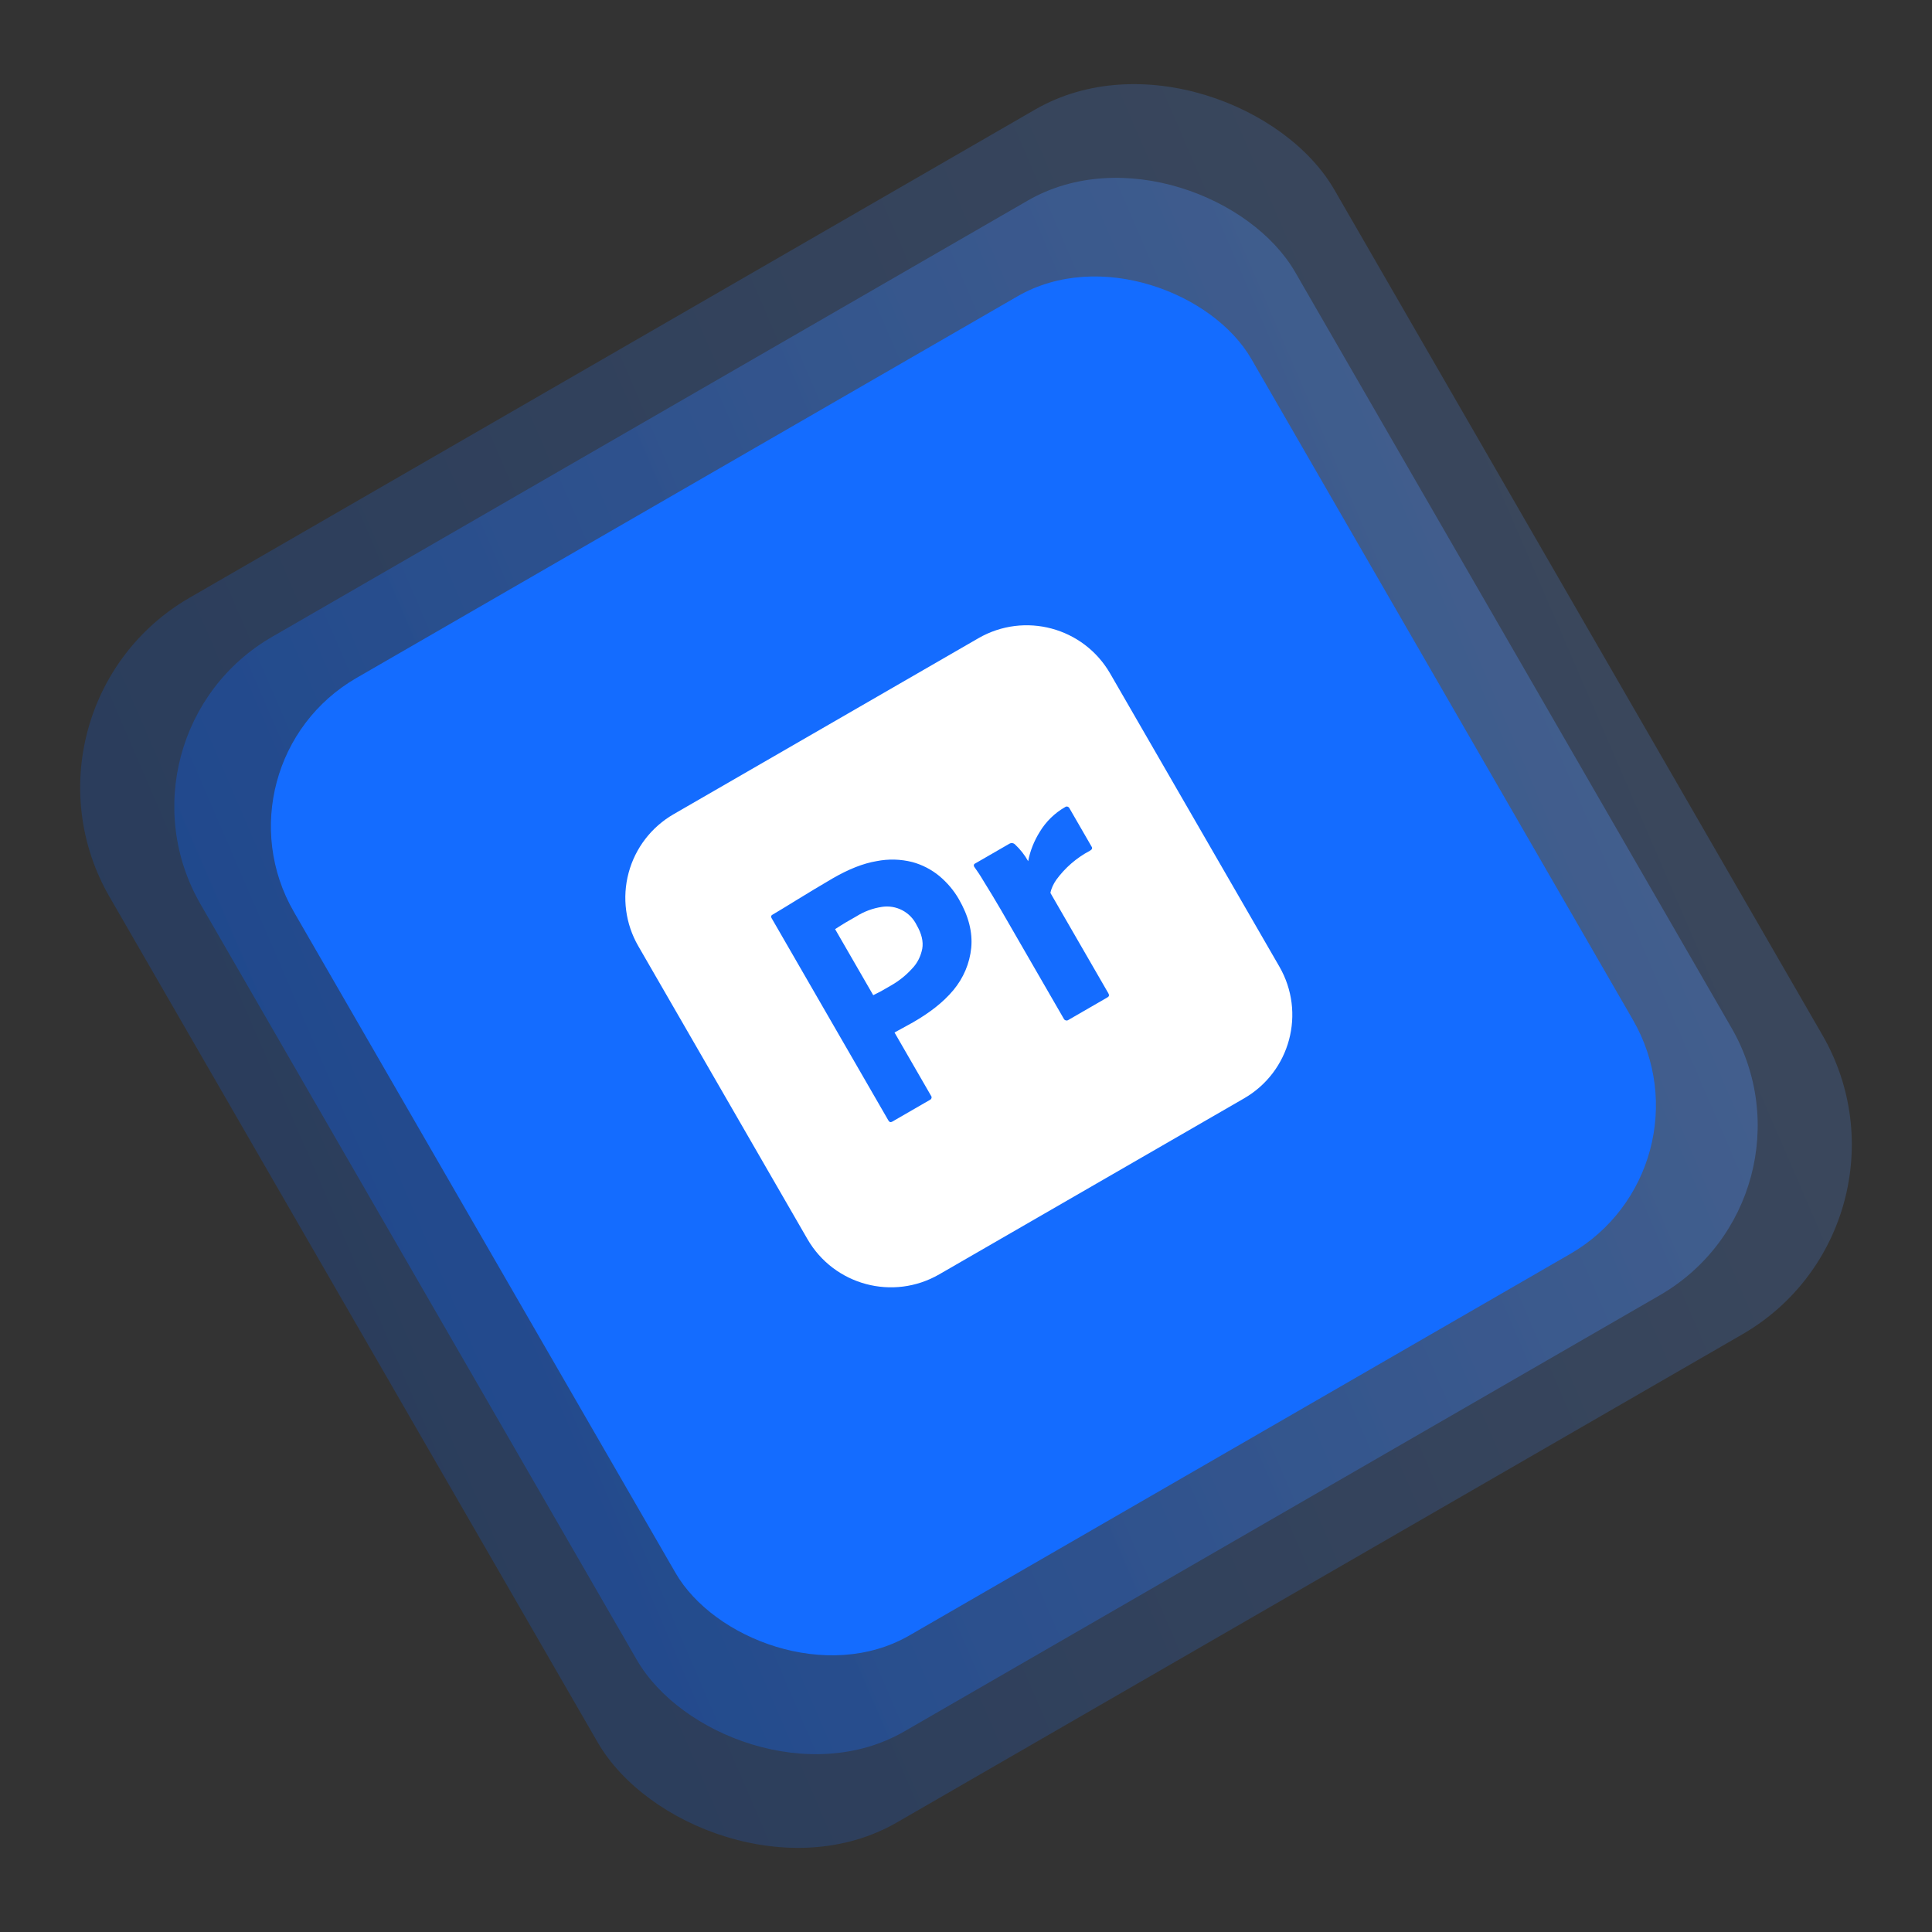
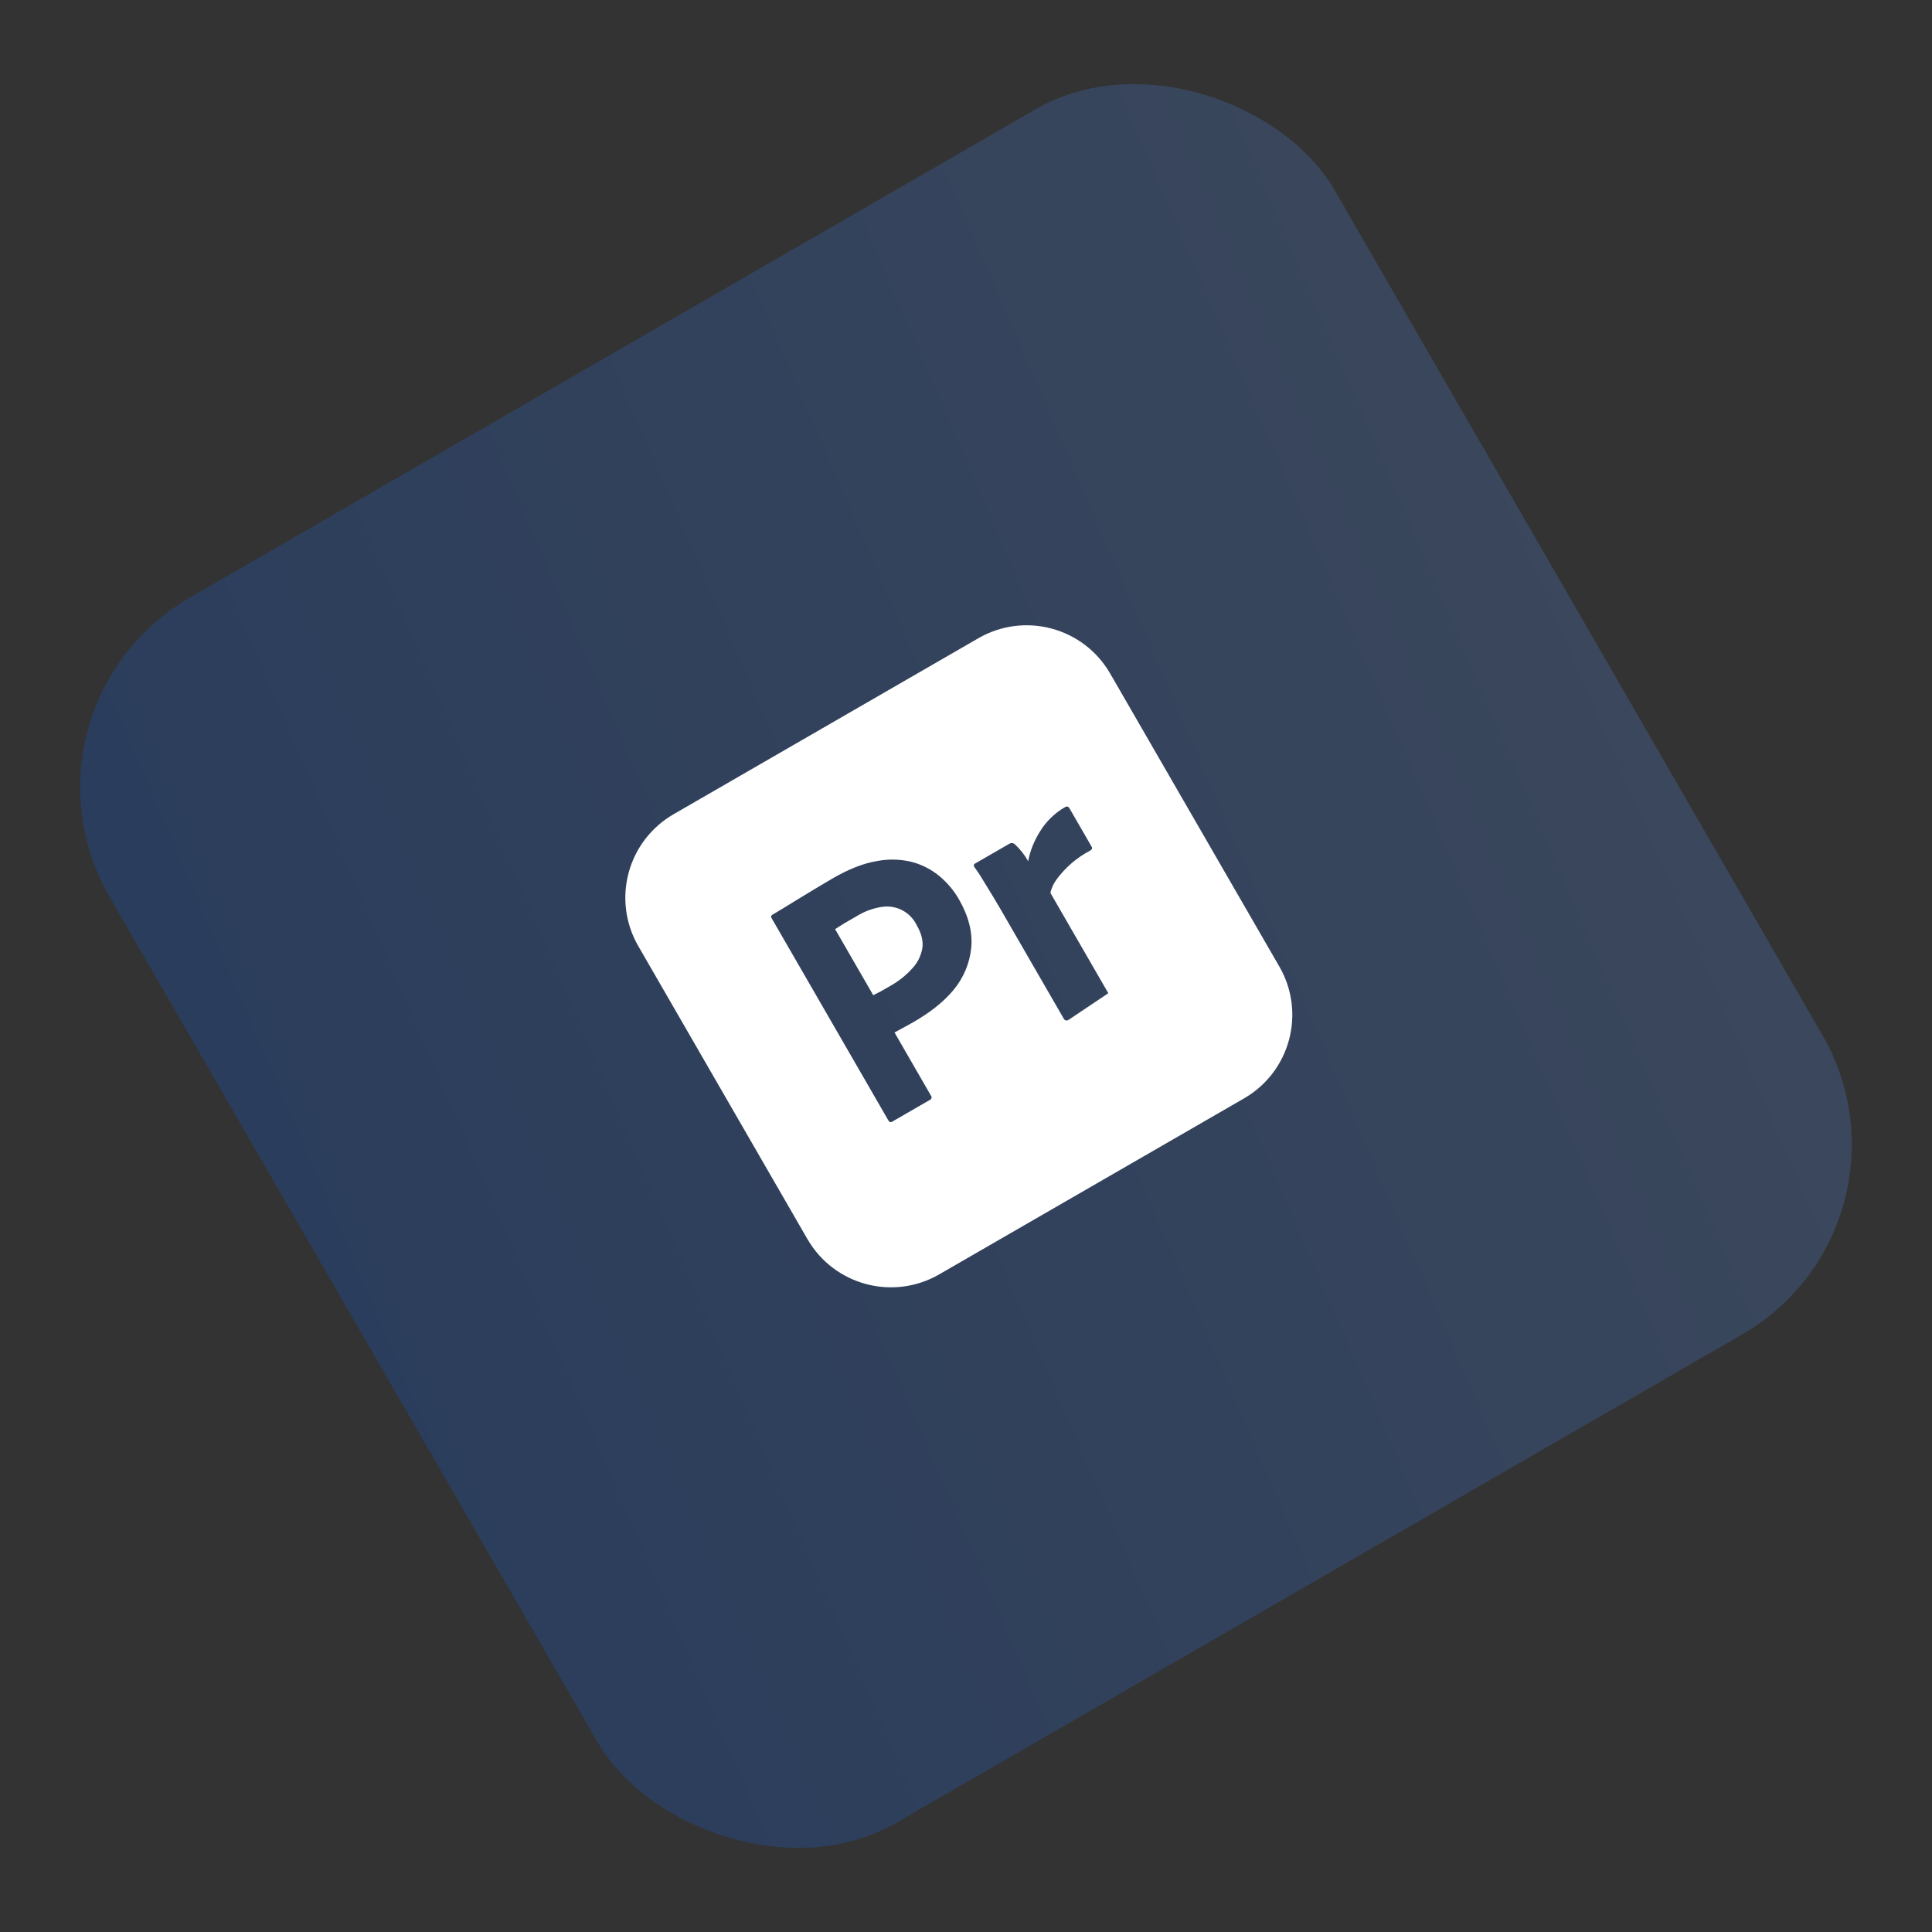
<svg xmlns="http://www.w3.org/2000/svg" width="68" height="68" viewBox="0 0 68 68" fill="none">
  <rect x="0" y="0" width="68" height="68" fill="#333333" stroke="none" />
  <rect y="24.89" width="49.779" height="49.779" rx="7.712" transform="rotate(-30 0 24.89)" fill="url(#paint0_linear_9_395)" fill-opacity="0.2" />
-   <rect x="3.613" y="25.858" width="44.49" height="44.49" rx="6.893" transform="rotate(-30 3.613 25.858)" fill="url(#paint1_linear_9_395)" fill-opacity="0.3" />
-   <rect x="7.329" y="26.874" width="38.916" height="38.916" rx="6.029" transform="rotate(-30 7.329 26.874)" fill="#146CFF" />
-   <path d="M31.036 31.92C30.717 31.969 30.412 32.082 30.139 32.254C29.885 32.394 29.636 32.543 29.393 32.703L30.735 35.028L31.013 34.886L31.38 34.675C31.65 34.519 31.896 34.321 32.104 34.09C32.29 33.9 32.407 33.657 32.46 33.396C32.505 33.139 32.439 32.864 32.263 32.559C32.154 32.335 31.976 32.152 31.755 32.037C31.534 31.922 31.282 31.881 31.036 31.92ZM34.435 22.464L23.708 28.658C22.928 29.108 22.358 29.85 22.125 30.721C21.892 31.591 22.014 32.518 22.465 33.298L28.418 43.61C29.357 45.237 31.432 45.792 33.058 44.853L43.786 38.66C45.412 37.721 45.968 35.647 45.029 34.02L39.075 23.708C38.136 22.081 36.062 21.525 34.435 22.464ZM34.184 33.361C34.13 33.908 33.911 34.422 33.557 34.848C33.186 35.293 32.703 35.655 32.135 35.983L31.785 36.176L31.484 36.34L32.766 38.562C32.775 38.572 32.781 38.584 32.785 38.597C32.789 38.61 32.789 38.624 32.788 38.637C32.786 38.65 32.781 38.663 32.774 38.674C32.767 38.686 32.757 38.696 32.746 38.703L31.404 39.478C31.348 39.51 31.305 39.498 31.268 39.436L27.157 32.314C27.129 32.266 27.134 32.226 27.182 32.198L27.566 31.968L28.084 31.65L28.678 31.289L29.304 30.918C29.871 30.59 30.382 30.388 30.853 30.309C31.267 30.227 31.697 30.237 32.108 30.341C32.458 30.435 32.786 30.605 33.069 30.839C33.341 31.07 33.568 31.335 33.748 31.647C34.091 32.242 34.237 32.813 34.184 33.361ZM37.645 28.455L38.424 29.805C38.456 29.86 38.434 29.901 38.358 29.945C37.891 30.192 37.487 30.542 37.176 30.968C37.081 31.106 37.004 31.261 36.971 31.428L39.009 34.958C39.049 35.027 39.038 35.071 38.975 35.107L37.612 35.894C37.6 35.903 37.587 35.91 37.572 35.914C37.558 35.918 37.543 35.919 37.528 35.918C37.514 35.916 37.499 35.911 37.486 35.904C37.474 35.896 37.462 35.887 37.453 35.875L35.223 32.013L34.917 31.498L34.591 30.966C34.499 30.807 34.398 30.662 34.292 30.511C34.28 30.496 34.274 30.477 34.275 30.458C34.276 30.439 34.283 30.421 34.296 30.407L35.528 29.696C35.597 29.656 35.681 29.672 35.731 29.727C35.912 29.897 36.067 30.094 36.188 30.311C36.256 29.949 36.396 29.601 36.592 29.285C36.811 28.92 37.119 28.618 37.488 28.407C37.533 28.372 37.594 28.383 37.629 28.428L37.645 28.455Z" fill="white" />
+   <path d="M31.036 31.92C30.717 31.969 30.412 32.082 30.139 32.254C29.885 32.394 29.636 32.543 29.393 32.703L30.735 35.028L31.013 34.886L31.38 34.675C31.65 34.519 31.896 34.321 32.104 34.09C32.29 33.9 32.407 33.657 32.46 33.396C32.505 33.139 32.439 32.864 32.263 32.559C32.154 32.335 31.976 32.152 31.755 32.037C31.534 31.922 31.282 31.881 31.036 31.92ZM34.435 22.464L23.708 28.658C22.928 29.108 22.358 29.85 22.125 30.721C21.892 31.591 22.014 32.518 22.465 33.298L28.418 43.61C29.357 45.237 31.432 45.792 33.058 44.853L43.786 38.66C45.412 37.721 45.968 35.647 45.029 34.02L39.075 23.708C38.136 22.081 36.062 21.525 34.435 22.464ZM34.184 33.361C34.13 33.908 33.911 34.422 33.557 34.848C33.186 35.293 32.703 35.655 32.135 35.983L31.785 36.176L31.484 36.34L32.766 38.562C32.775 38.572 32.781 38.584 32.785 38.597C32.789 38.61 32.789 38.624 32.788 38.637C32.786 38.65 32.781 38.663 32.774 38.674C32.767 38.686 32.757 38.696 32.746 38.703L31.404 39.478C31.348 39.51 31.305 39.498 31.268 39.436L27.157 32.314C27.129 32.266 27.134 32.226 27.182 32.198L27.566 31.968L28.084 31.65L28.678 31.289L29.304 30.918C29.871 30.59 30.382 30.388 30.853 30.309C31.267 30.227 31.697 30.237 32.108 30.341C32.458 30.435 32.786 30.605 33.069 30.839C33.341 31.07 33.568 31.335 33.748 31.647C34.091 32.242 34.237 32.813 34.184 33.361ZM37.645 28.455L38.424 29.805C38.456 29.86 38.434 29.901 38.358 29.945C37.891 30.192 37.487 30.542 37.176 30.968C37.081 31.106 37.004 31.261 36.971 31.428L39.009 34.958L37.612 35.894C37.6 35.903 37.587 35.91 37.572 35.914C37.558 35.918 37.543 35.919 37.528 35.918C37.514 35.916 37.499 35.911 37.486 35.904C37.474 35.896 37.462 35.887 37.453 35.875L35.223 32.013L34.917 31.498L34.591 30.966C34.499 30.807 34.398 30.662 34.292 30.511C34.28 30.496 34.274 30.477 34.275 30.458C34.276 30.439 34.283 30.421 34.296 30.407L35.528 29.696C35.597 29.656 35.681 29.672 35.731 29.727C35.912 29.897 36.067 30.094 36.188 30.311C36.256 29.949 36.396 29.601 36.592 29.285C36.811 28.92 37.119 28.618 37.488 28.407C37.533 28.372 37.594 28.383 37.629 28.428L37.645 28.455Z" fill="white" />
  <defs>
    <linearGradient id="paint0_linear_9_395" x1="0" y1="24.89" x2="54.826" y2="31.264" gradientUnits="userSpaceOnUse">
      <stop stop-color="#0663FF" />
      <stop offset="1" stop-color="#5897FF" />
    </linearGradient>
    <linearGradient id="paint1_linear_9_395" x1="3.613" y1="25.858" x2="52.613" y2="31.554" gradientUnits="userSpaceOnUse">
      <stop stop-color="#0663FF" />
      <stop offset="1" stop-color="#5897FF" />
    </linearGradient>
  </defs>
</svg>